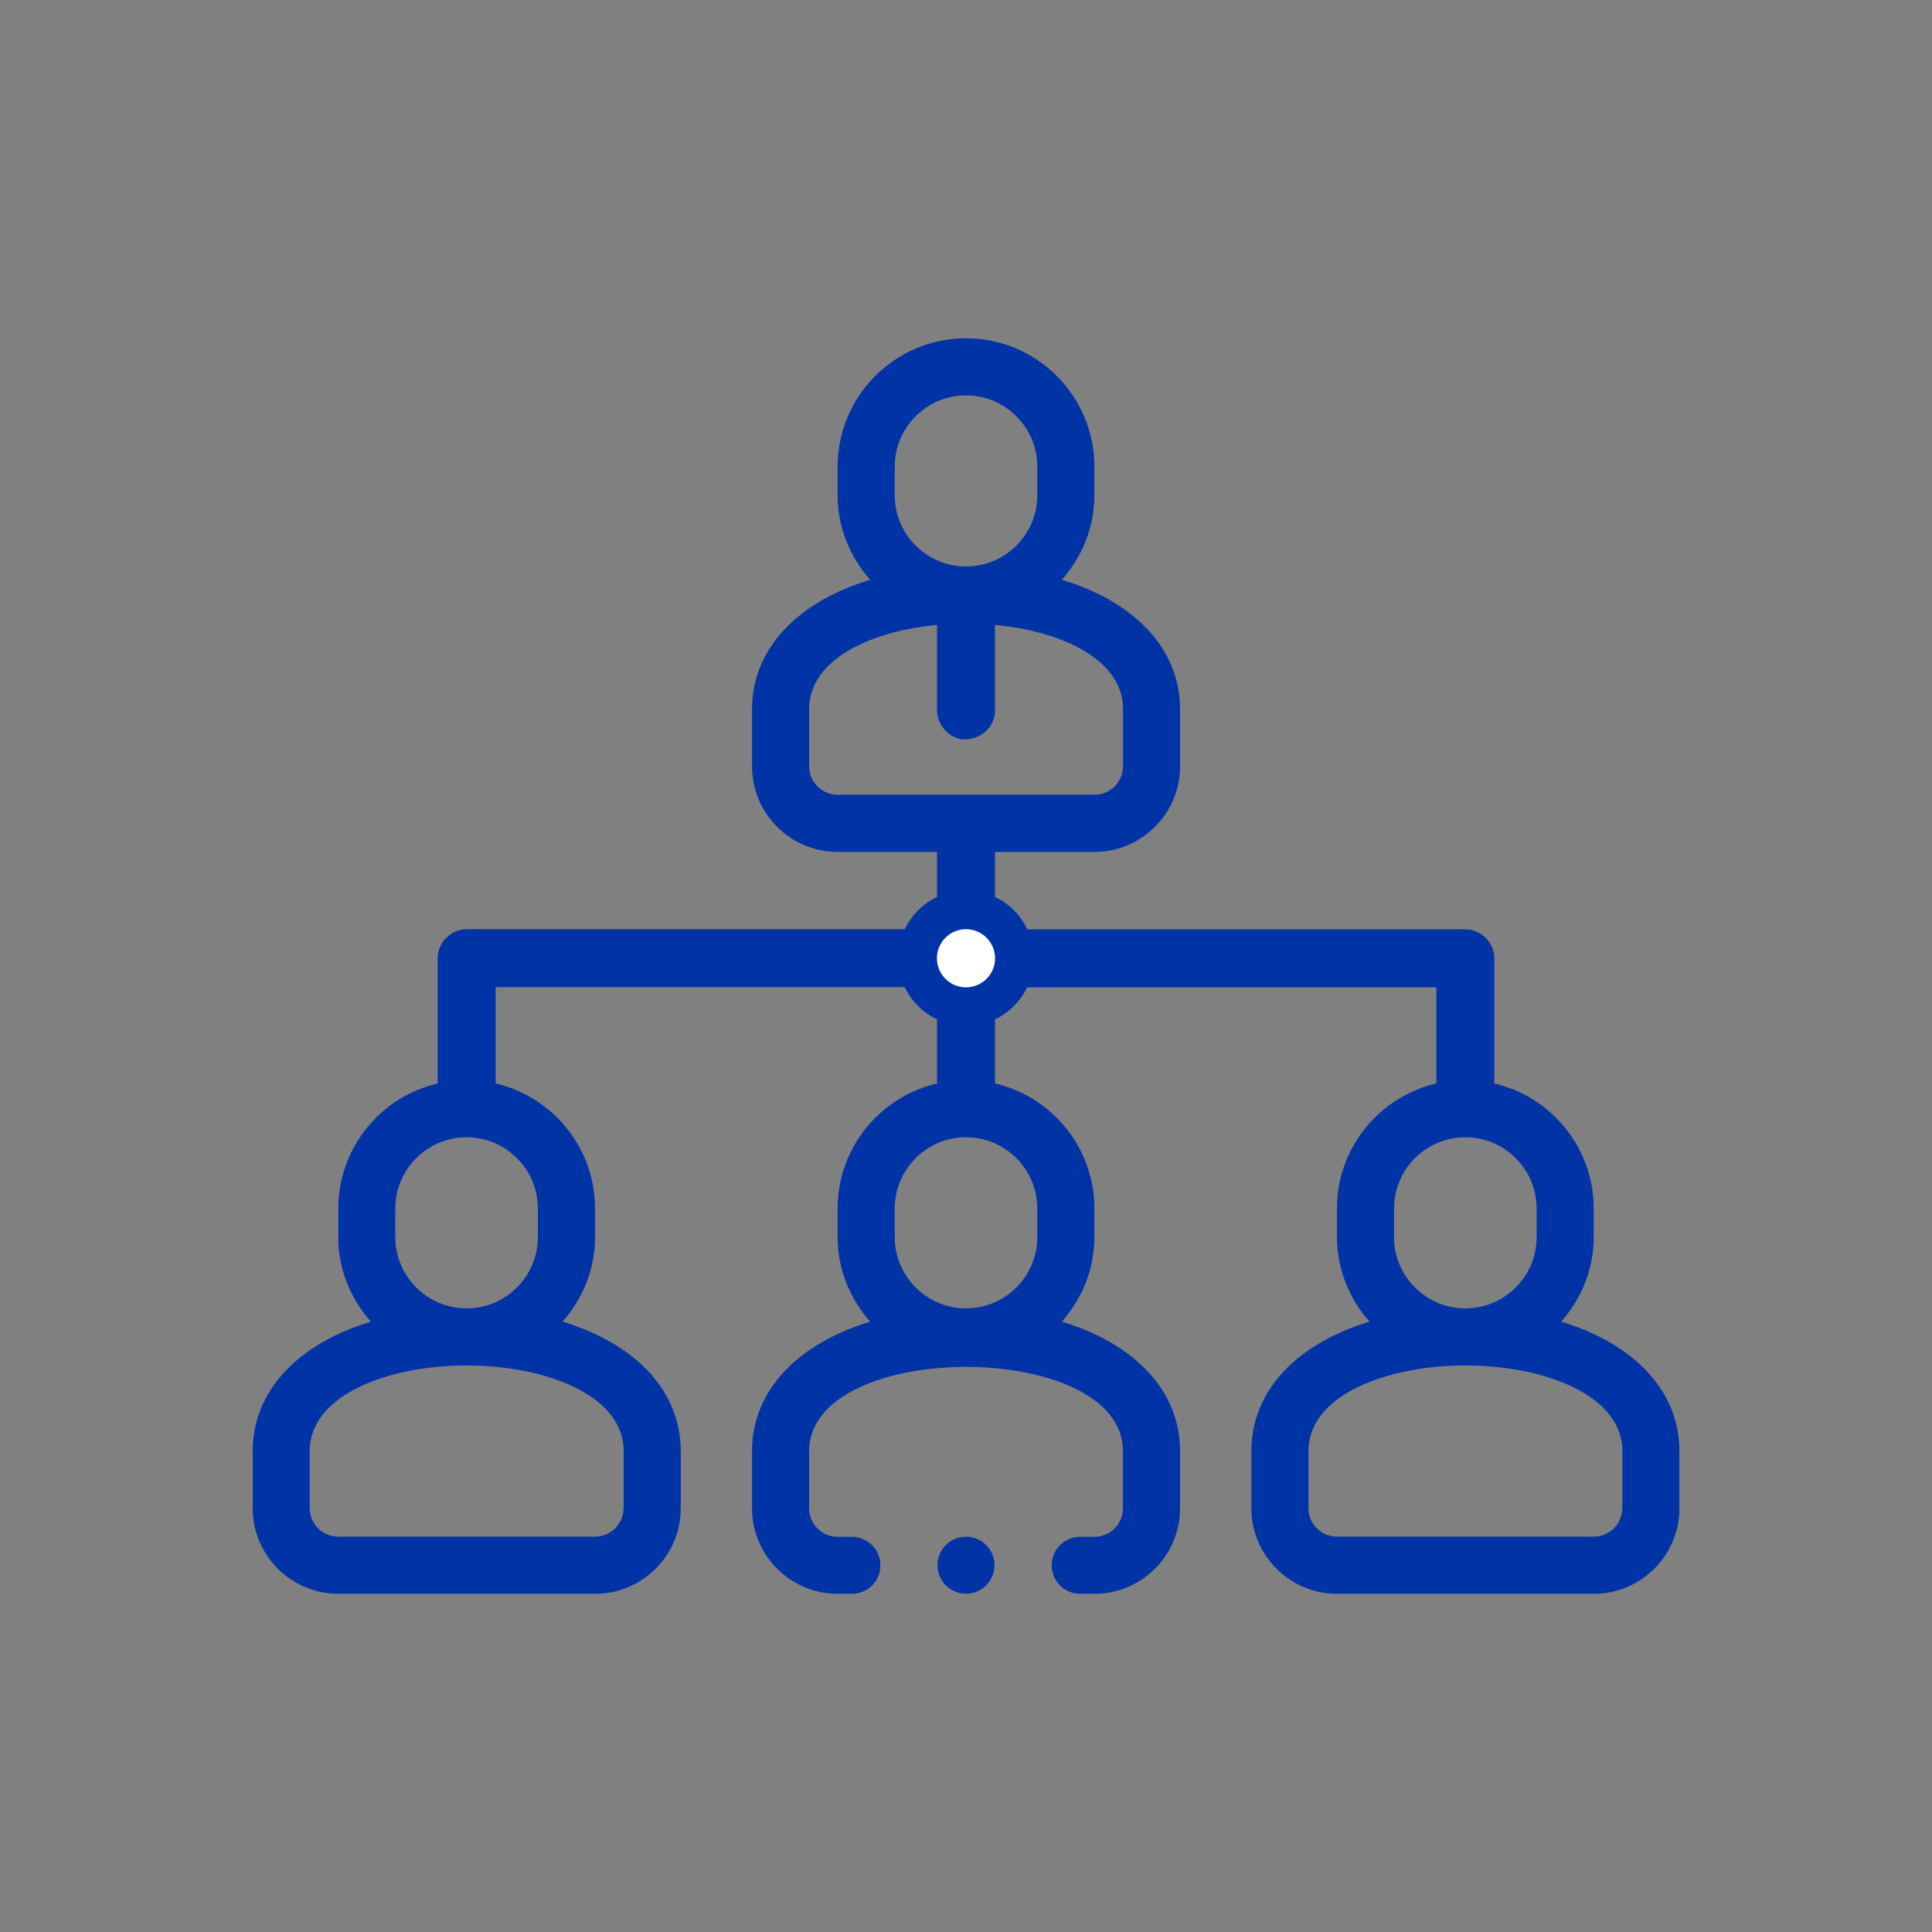
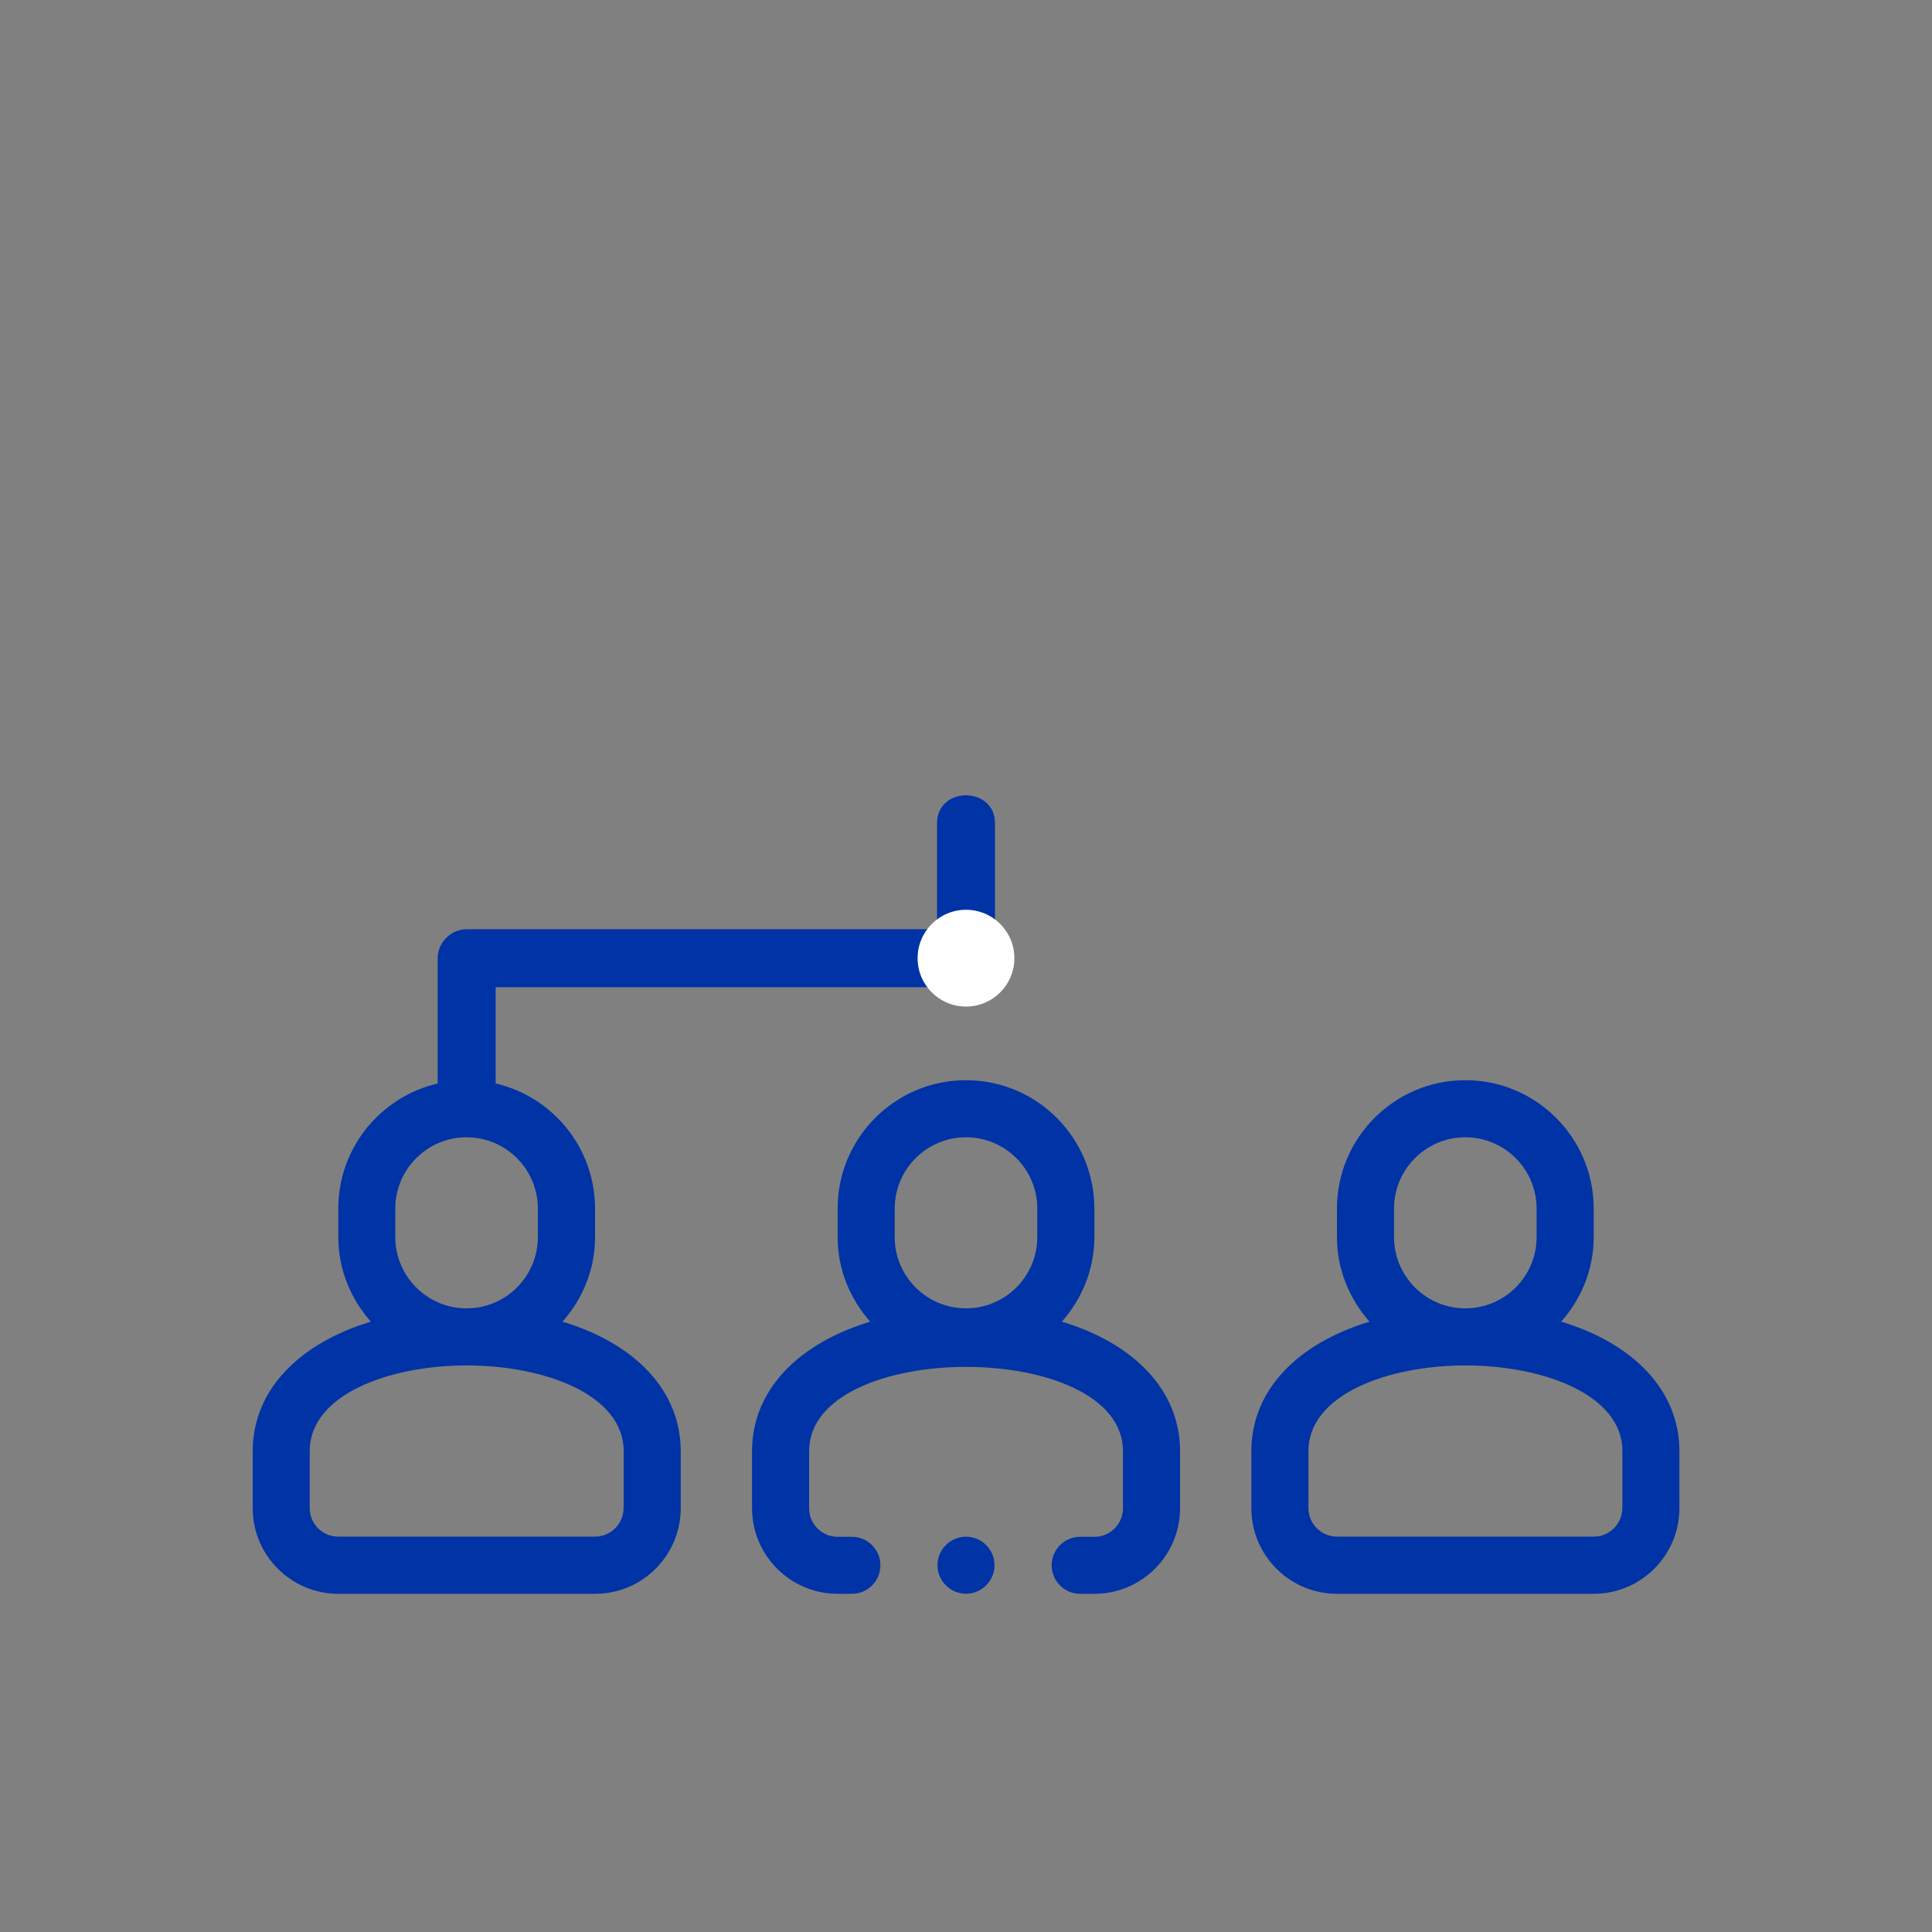
<svg xmlns="http://www.w3.org/2000/svg" id="Laag_1" viewBox="0 0 200 200">
  <rect x="0" y="0" width="200" height="200" fill="#808080" stroke="none" />
  <g>
    <path d="M58.23,136.82c2.07-2.34,3.37-5.39,3.37-8.76v-2.95c0-7.33-5.96-13.29-13.29-13.29s-13.29,5.96-13.29,13.29v2.95c0,3.37,1.3,6.41,3.37,8.76-7.5,2.26-12.23,7.14-12.23,13.4v5.91c0,4.89,3.98,8.86,8.86,8.86h26.59c4.89,0,8.86-3.98,8.86-8.86v-5.91c0-6.26-4.73-11.14-12.23-13.4ZM40.92,125.11c0-4.07,3.31-7.38,7.38-7.38s7.38,3.31,7.38,7.38v2.95c0,4.07-3.31,7.38-7.38,7.38s-7.38-3.31-7.38-7.38v-2.95ZM64.55,156.12c0,1.63-1.33,2.95-2.95,2.95h-26.59c-1.63,0-2.95-1.32-2.95-2.95v-5.91c0-5.82,8.17-8.86,16.25-8.86s16.25,3.04,16.25,8.86v5.91Z" style="fill: #0033a6;" />
    <path d="M161.61,136.82c2.07-2.34,3.37-5.39,3.37-8.76v-2.95c0-7.33-5.96-13.29-13.29-13.29s-13.29,5.96-13.29,13.29v2.95c0,3.37,1.3,6.41,3.37,8.76-7.5,2.26-12.23,7.14-12.23,13.4v5.91c0,4.89,3.98,8.86,8.86,8.86h26.59c4.89,0,8.86-3.98,8.86-8.86v-5.91c0-6.26-4.73-11.14-12.23-13.4ZM144.31,125.11c0-4.07,3.31-7.38,7.38-7.38s7.38,3.31,7.38,7.38v2.95c0,4.07-3.31,7.38-7.38,7.38s-7.38-3.31-7.38-7.38v-2.95ZM167.94,156.12c0,1.63-1.33,2.95-2.95,2.95h-26.59c-1.63,0-2.95-1.32-2.95-2.95v-5.91c0-5.82,8.17-8.86,16.25-8.86s16.25,3.04,16.25,8.86v5.91Z" style="fill: #0033a6;" />
    <path d="M109.92,136.82c2.07-2.34,3.37-5.39,3.37-8.76v-2.95c0-7.33-5.96-13.29-13.29-13.29s-13.29,5.96-13.29,13.29v2.95c0,3.37,1.3,6.41,3.37,8.76-7.5,2.26-12.23,7.14-12.23,13.4v5.91c0,4.89,3.98,8.86,8.86,8.86h1.48c1.63,0,2.95-1.32,2.95-2.95s-1.32-2.95-2.95-2.95h-1.48c-1.63,0-2.95-1.32-2.95-2.95v-5.91c0-11.64,32.49-11.64,32.49,0v5.91c0,1.63-1.33,2.95-2.95,2.95h-1.48c-1.63,0-2.95,1.32-2.95,2.95s1.32,2.95,2.95,2.95h1.48c4.89,0,8.86-3.98,8.86-8.86v-5.91c0-6.26-4.73-11.14-12.23-13.4ZM107.38,128.06c0,4.07-3.31,7.38-7.38,7.38s-7.38-3.31-7.38-7.38v-2.95c0-4.07,3.31-7.38,7.38-7.38s7.38,3.31,7.38,7.38v2.95Z" style="fill: #0033a6;" />
    <circle cx="100" cy="162.03" r="2.95" style="fill: #0033a6;" />
-     <path d="M109.92,60.02c2.07-2.34,3.37-5.39,3.37-8.76v-2.95c0-7.33-5.96-13.29-13.29-13.29s-13.29,5.96-13.29,13.29v2.95c0,3.37,1.3,6.41,3.37,8.76-7.5,2.26-12.23,7.14-12.23,13.4v5.91c0,4.89,3.98,8.86,8.86,8.86h26.59c4.89,0,8.86-3.98,8.86-8.86v-5.91c0-6.26-4.73-11.14-12.23-13.4ZM92.62,48.31c0-4.07,3.31-7.38,7.38-7.38s7.38,3.31,7.38,7.38v2.95c0,4.07-3.31,7.38-7.38,7.38s-7.38-3.31-7.38-7.38v-2.95ZM116.25,79.32c0,1.63-1.33,2.95-2.95,2.95h-26.59c-1.63,0-2.95-1.32-2.95-2.95v-5.91c0-5.82,8.17-8.86,16.25-8.86s16.25,3.04,16.25,8.86v5.91Z" style="fill: #0033a6;" />
  </g>
  <path d="M97,85.23v13.96l3-3h-51.69c-1.62,0-3,1.37-3,3v14.77c0,3.86,6,3.87,6,0v-14.77l-3,3h51.69c1.62,0,3-1.37,3-3v-13.96c0-3.86-6-3.87-6,0h0Z" style="fill: #0033a6;" />
-   <path d="M103,113.97v-14.77l-3,3h51.69l-3-3v14.77c0,3.86,6,3.87,6,0v-14.77c0-1.62-1.37-3-3-3h-51.69c-1.62,0-3,1.37-3,3v14.77c0,3.86,6,3.87,6,0h0Z" style="fill: #0033a6;" />
-   <path d="M97,63.46v10.08c0,1.57,1.38,3.07,3,3s3-1.32,3-3v-10.08c0-1.57-1.38-3.07-3-3s-3,1.32-3,3h0Z" style="fill: #0033a6;" />
  <g>
    <circle cx="100" cy="99.19" r="5.01" style="fill: #fff;" />
-     <path d="M100,106.2c-3.86,0-7.01-3.14-7.01-7.01s3.14-7.01,7.01-7.01,7.01,3.14,7.01,7.01-3.14,7.01-7.01,7.01ZM100,96.19c-1.66,0-3.01,1.35-3.01,3.01s1.35,3.01,3.01,3.01,3.01-1.35,3.01-3.01-1.35-3.01-3.01-3.01Z" style="fill: #0033a6;" />
  </g>
</svg>